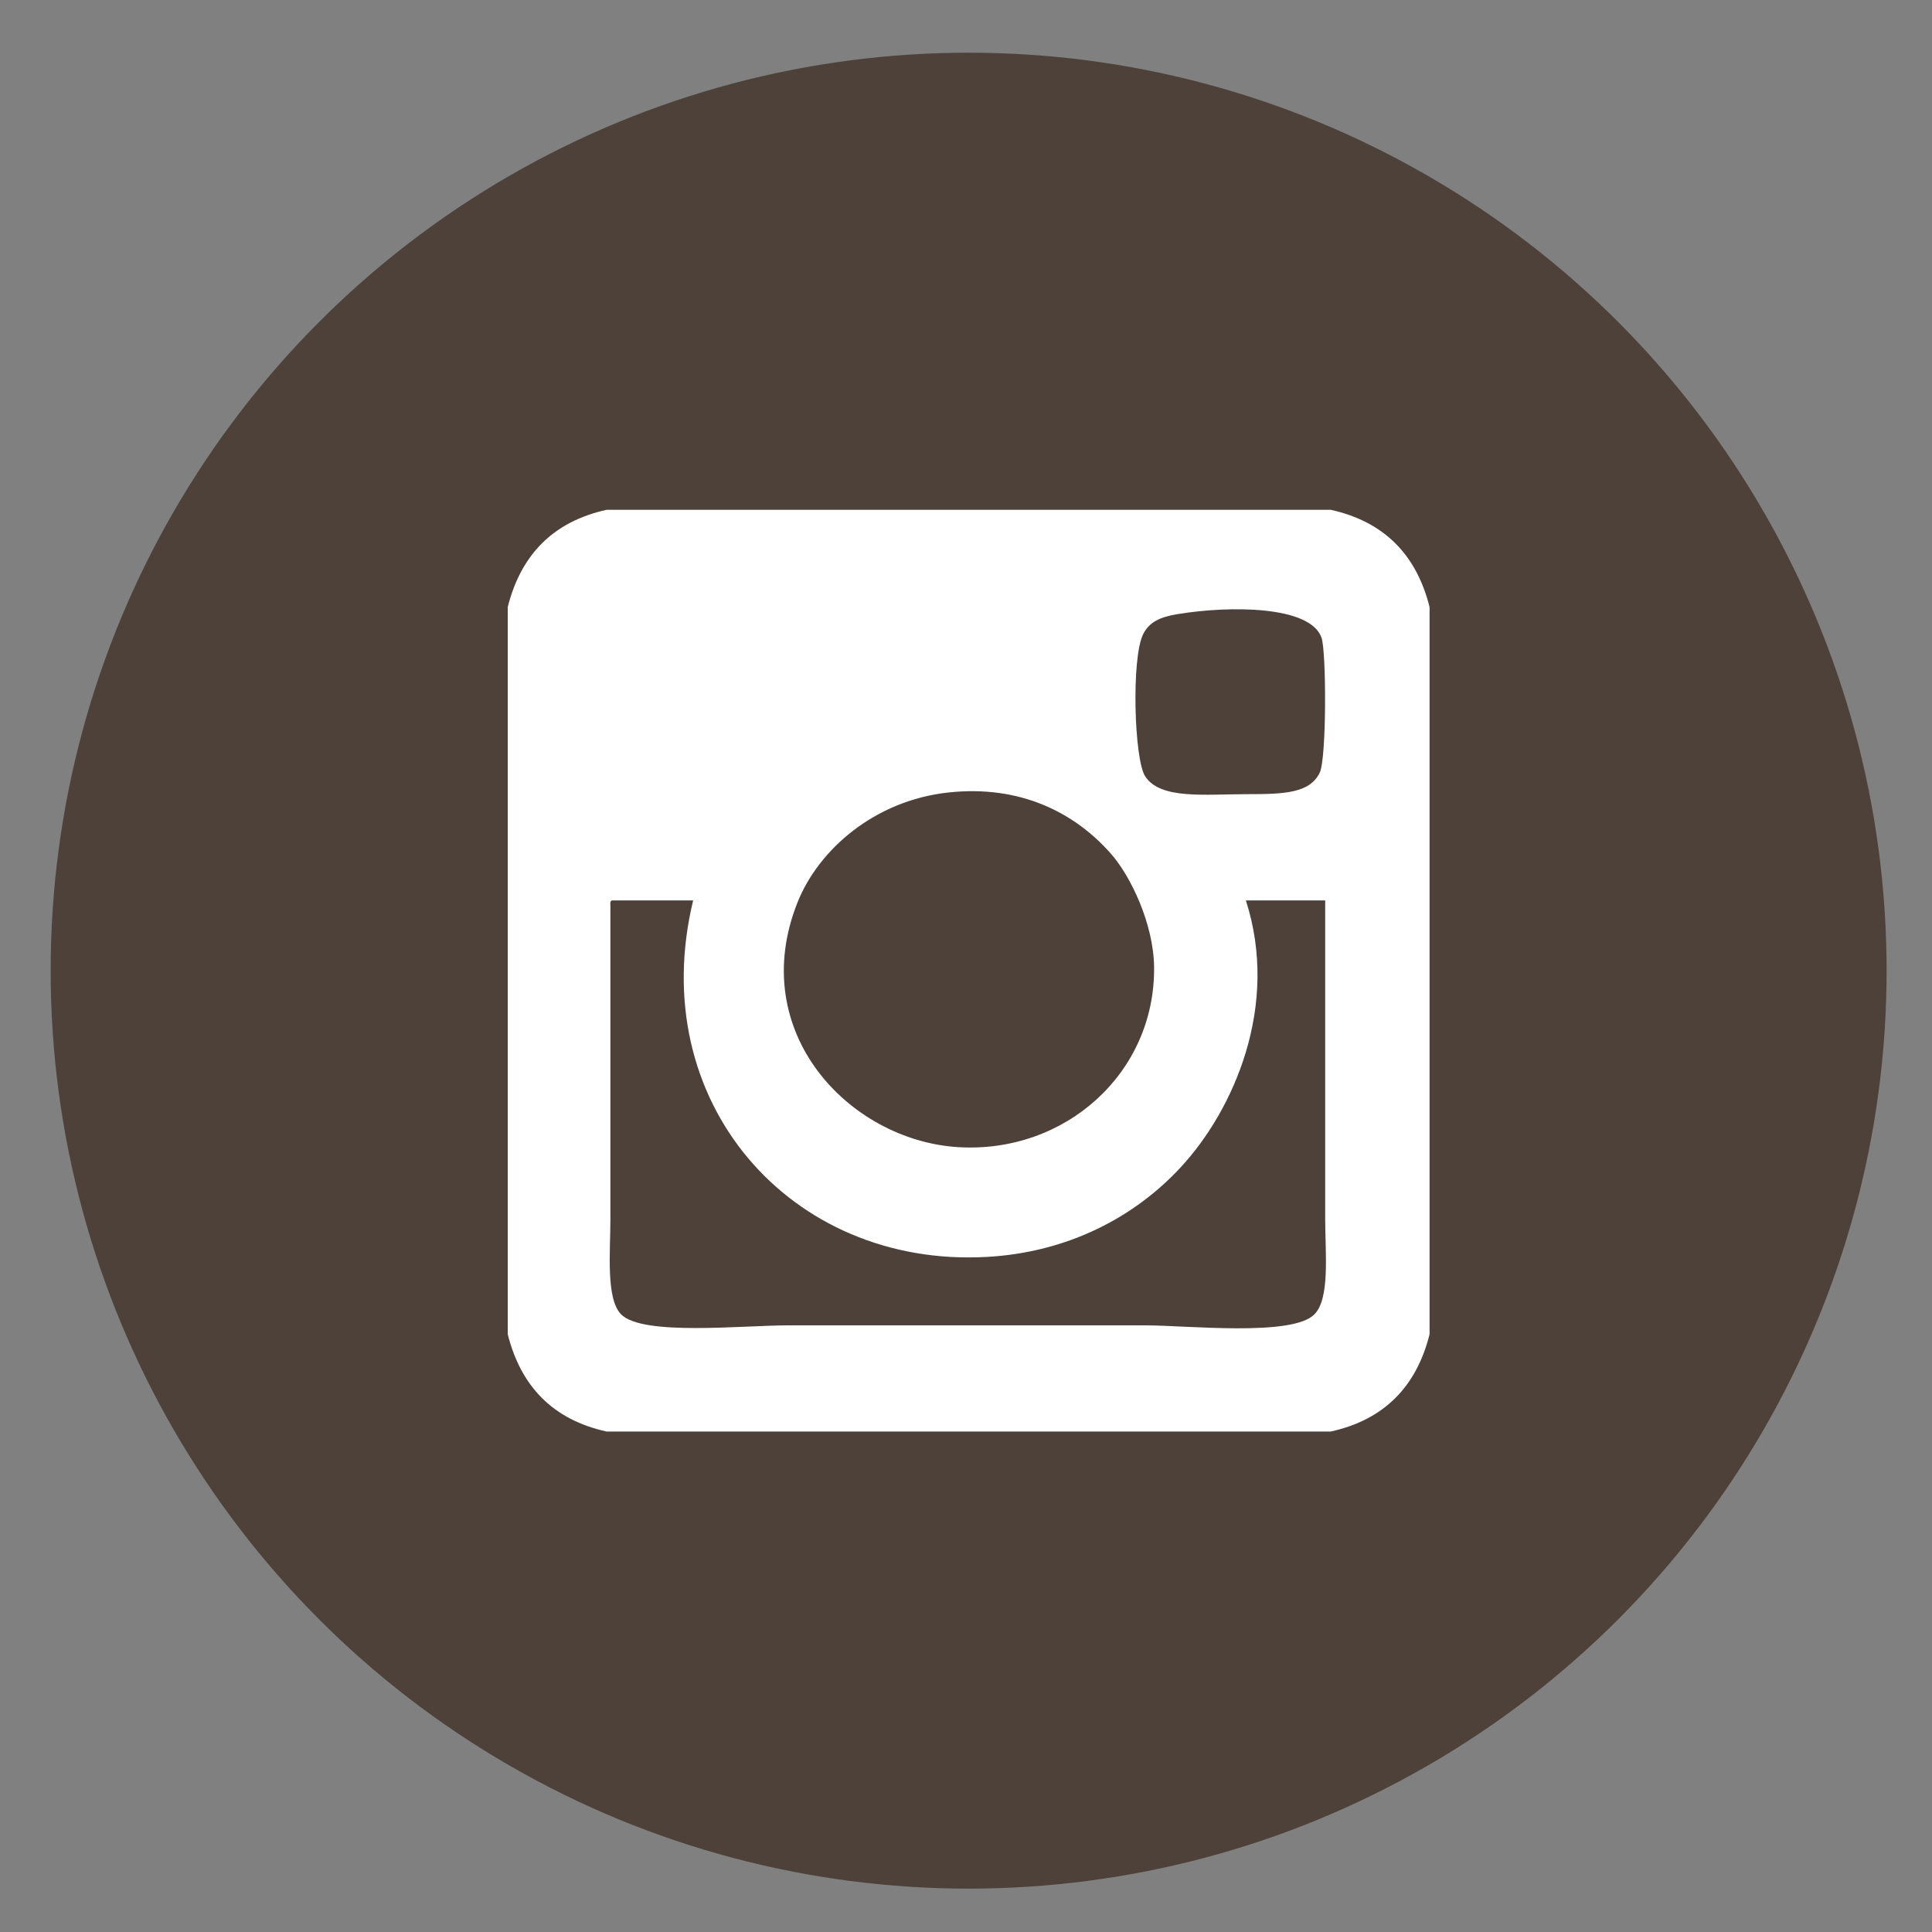
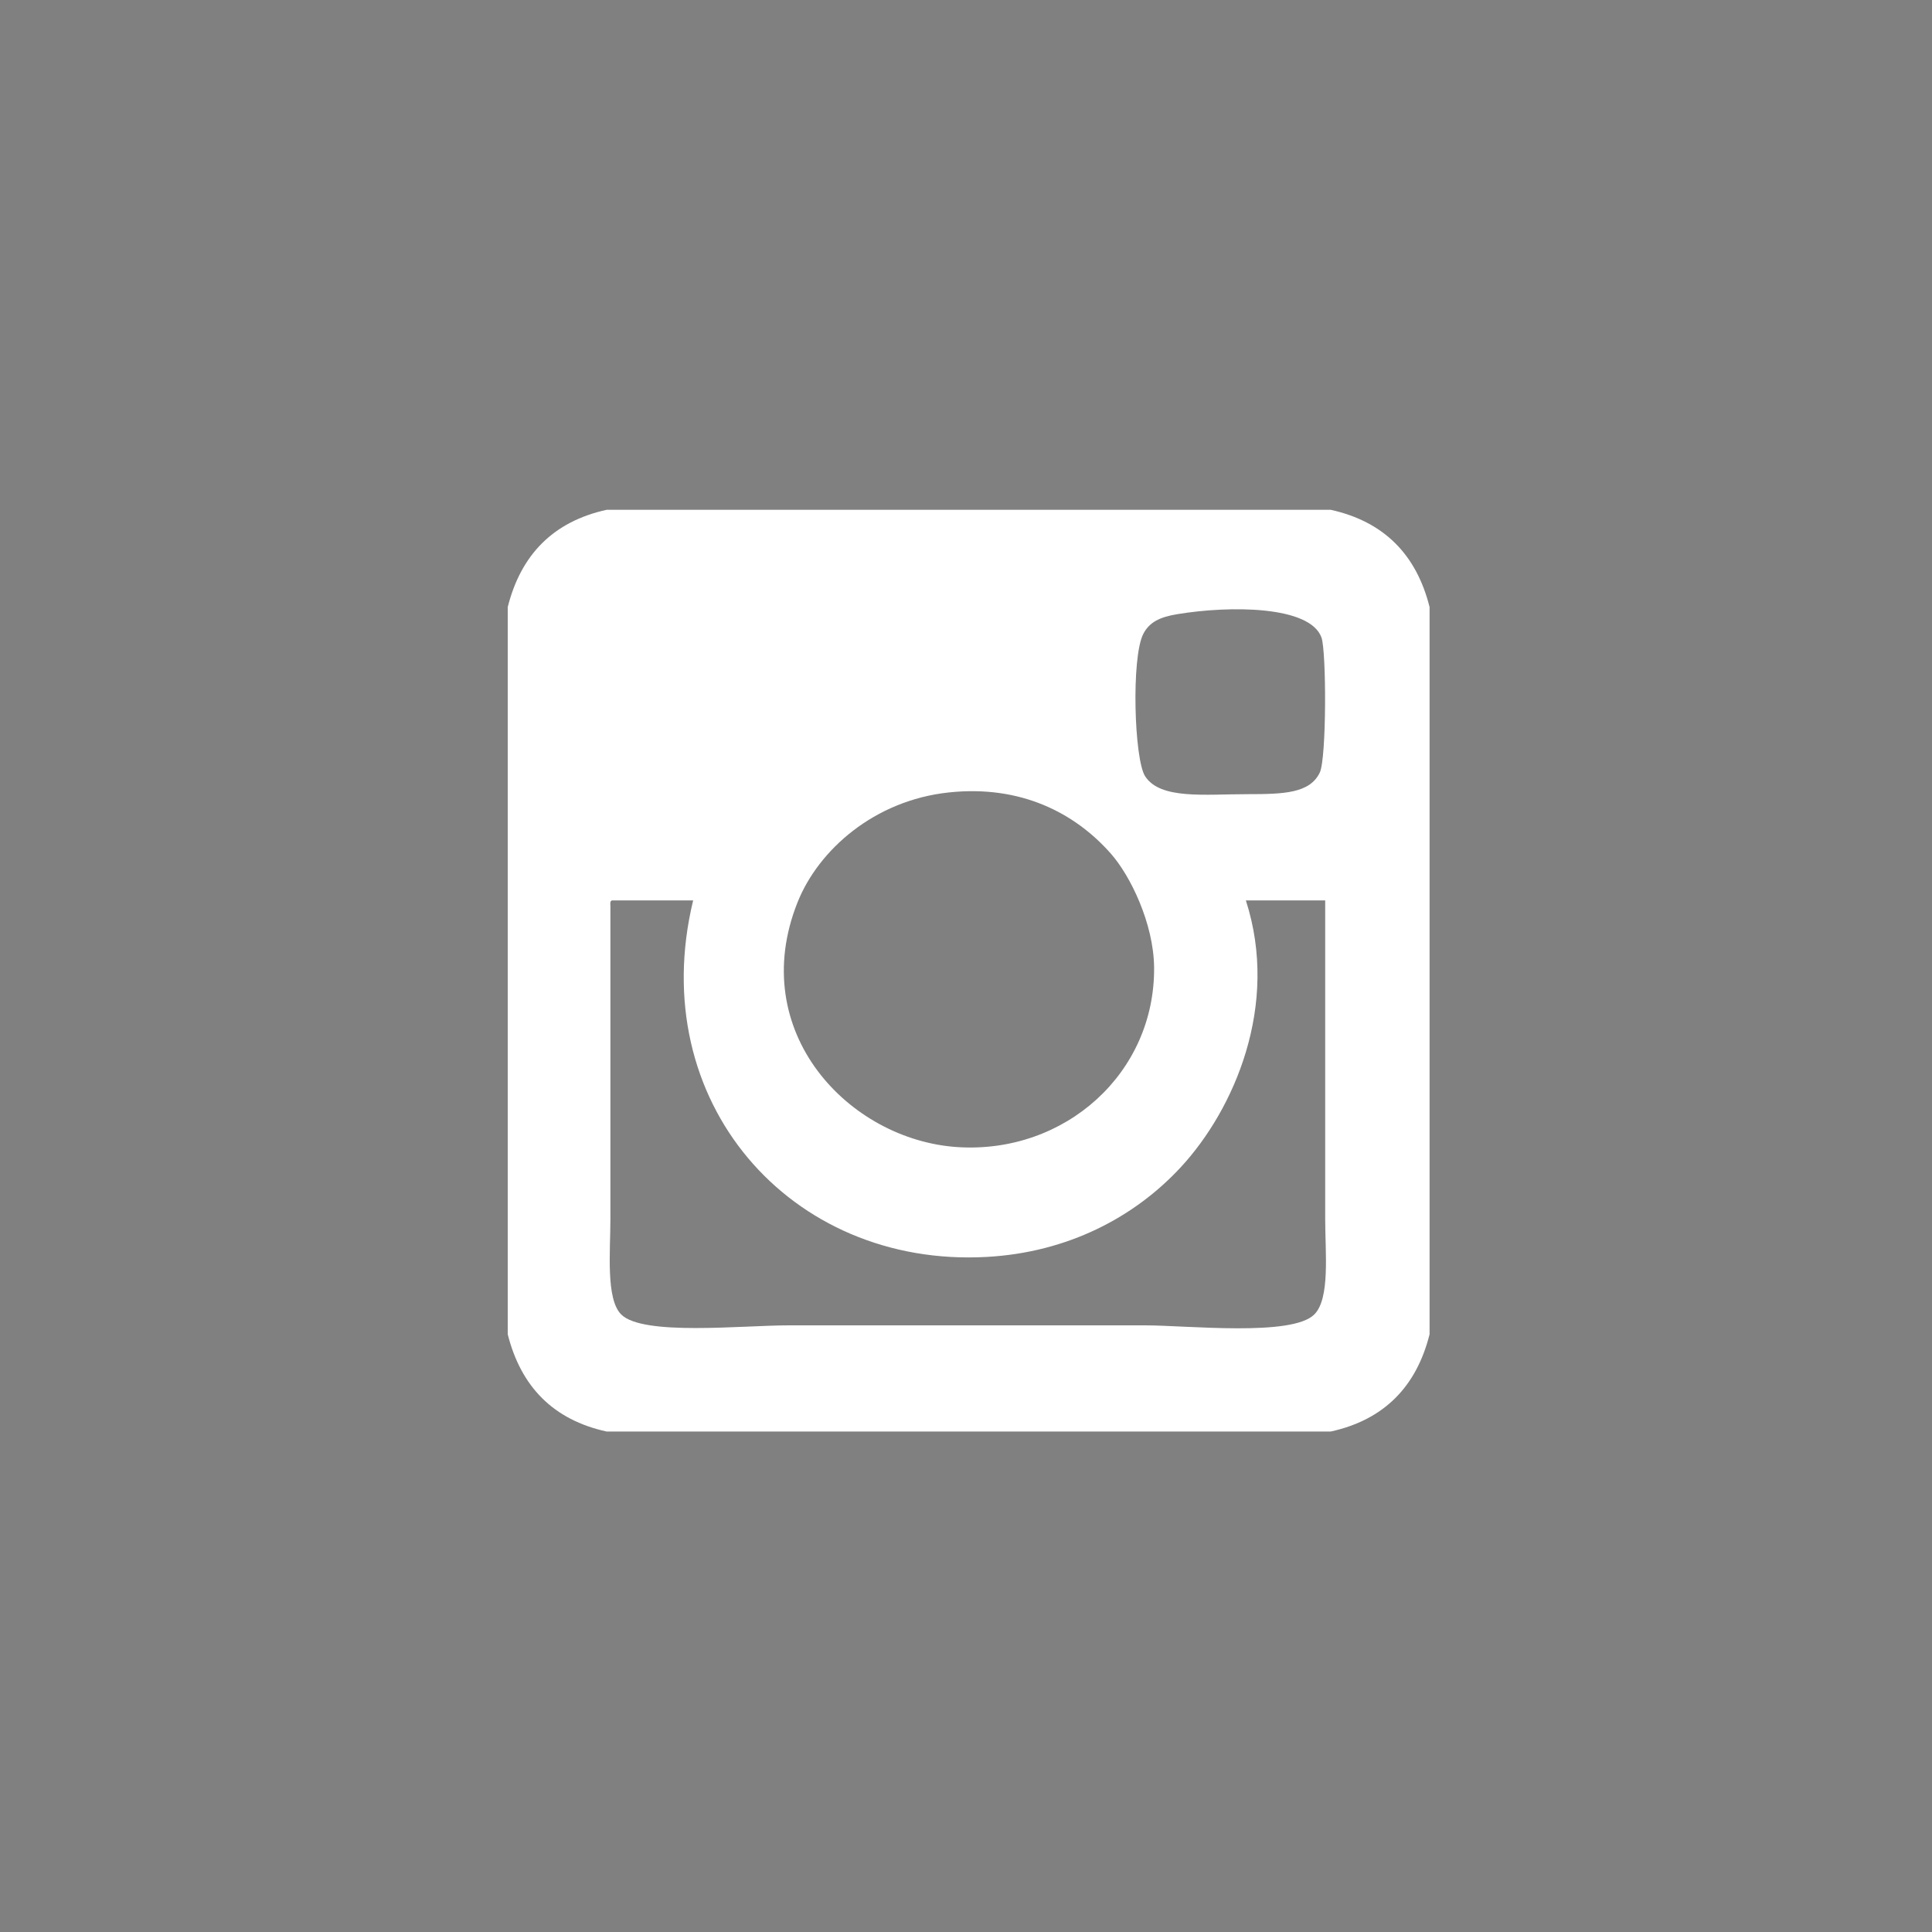
<svg xmlns="http://www.w3.org/2000/svg" version="1.1" id="圖層_1" x="0px" y="0px" width="36px" height="36px" viewBox="0 0 36 36" enable-background="new 0 0 36 36" xml:space="preserve">
  <rect x="0" y="0" width="36" height="36" fill="#808080" stroke="none" />
-   <circle fill="#4D413A" cx="18.049" cy="18.087" r="17.105" />
-   <path fill="#FFFFFF" d="M11.306,9.499c4.496,0,8.991,0,13.488,0c0.997,0.22,1.599,0.837,1.844,1.812c0,4.518,0,9.035,0,13.552  c-0.245,0.975-0.848,1.594-1.844,1.812c-4.498,0-8.993,0-13.488,0c-0.998-0.218-1.599-0.837-1.845-1.812c0-4.518,0-9.035,0-13.552  C9.707,10.336,10.308,9.718,11.306,9.499z M21.303,11.813c-0.226,0.443-0.169,2.334,0.034,2.65c0.282,0.439,1.107,0.335,1.912,0.335  c0.674,0,1.158-0.016,1.343-0.402c0.128-0.268,0.124-2.261,0.032-2.516c-0.213-0.595-1.706-0.598-2.686-0.436  C21.61,11.498,21.416,11.593,21.303,11.813z M14.862,16.811c-0.965,2.417,0.96,4.436,2.986,4.564  c1.996,0.125,3.678-1.377,3.657-3.355c-0.01-0.815-0.443-1.704-0.806-2.114c-0.669-0.759-1.68-1.283-3.019-1.14  C16.292,14.914,15.252,15.836,14.862,16.811z M11.374,16.879c0,2.023,0,3.848,0,5.838c0,0.597-0.088,1.487,0.201,1.776  c0.404,0.404,2.248,0.203,3.12,0.203c2.406,0,4.261,0,6.642,0c0.785,0,2.738,0.214,3.153-0.203c0.298-0.296,0.203-1.159,0.203-1.776  c0-2.116,0-3.77,0-5.939c-0.493,0-0.985,0-1.478,0c0.632,1.958-0.223,3.899-1.207,4.965c-0.859,0.932-2.105,1.595-3.624,1.678  c-3.662,0.202-6.373-2.903-5.468-6.643c-0.503,0-1.007,0-1.51,0C11.368,16.784,11.37,16.832,11.374,16.879z" />
+   <path fill="#FFFFFF" d="M11.306,9.499c4.496,0,8.991,0,13.488,0c0.997,0.22,1.599,0.837,1.844,1.812c0,4.518,0,9.035,0,13.552  c-0.245,0.975-0.848,1.594-1.844,1.812c-4.498,0-8.993,0-13.488,0c-0.998-0.218-1.599-0.837-1.845-1.812c0-4.518,0-9.035,0-13.552  C9.707,10.336,10.308,9.718,11.306,9.499z M21.303,11.813c-0.226,0.443-0.169,2.334,0.034,2.65c0.282,0.439,1.107,0.335,1.912,0.335  c0.674,0,1.158-0.016,1.343-0.402c0.128-0.268,0.124-2.261,0.032-2.516c-0.213-0.595-1.706-0.598-2.686-0.436  C21.61,11.498,21.416,11.593,21.303,11.813M14.862,16.811c-0.965,2.417,0.96,4.436,2.986,4.564  c1.996,0.125,3.678-1.377,3.657-3.355c-0.01-0.815-0.443-1.704-0.806-2.114c-0.669-0.759-1.68-1.283-3.019-1.14  C16.292,14.914,15.252,15.836,14.862,16.811z M11.374,16.879c0,2.023,0,3.848,0,5.838c0,0.597-0.088,1.487,0.201,1.776  c0.404,0.404,2.248,0.203,3.12,0.203c2.406,0,4.261,0,6.642,0c0.785,0,2.738,0.214,3.153-0.203c0.298-0.296,0.203-1.159,0.203-1.776  c0-2.116,0-3.77,0-5.939c-0.493,0-0.985,0-1.478,0c0.632,1.958-0.223,3.899-1.207,4.965c-0.859,0.932-2.105,1.595-3.624,1.678  c-3.662,0.202-6.373-2.903-5.468-6.643c-0.503,0-1.007,0-1.51,0C11.368,16.784,11.37,16.832,11.374,16.879z" />
</svg>